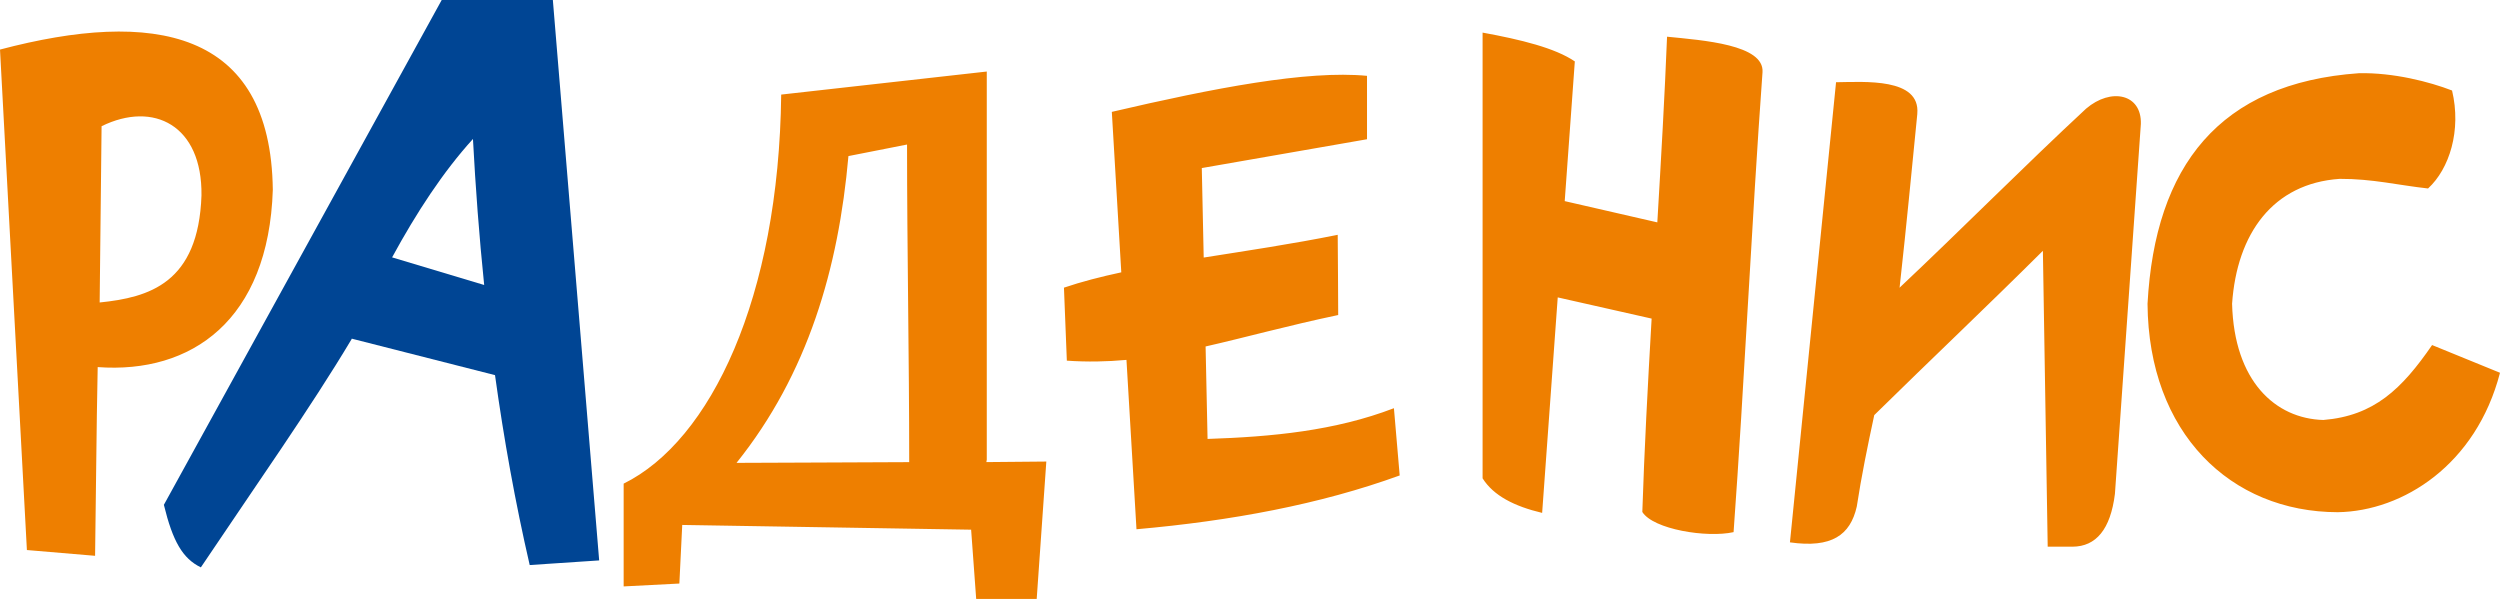
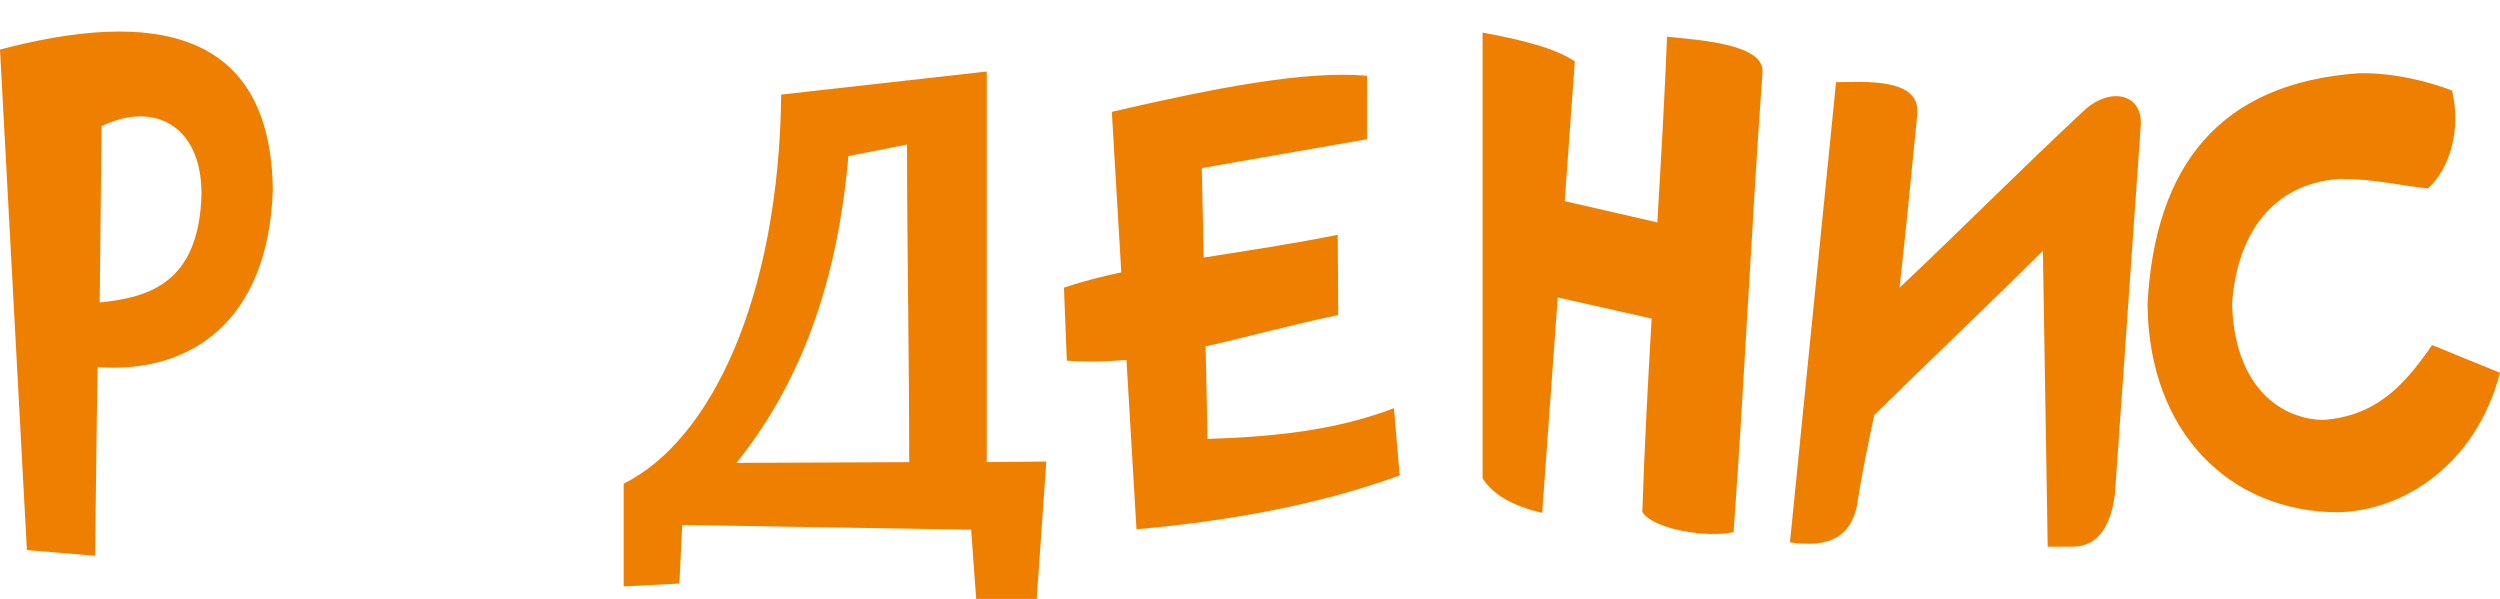
<svg xmlns="http://www.w3.org/2000/svg" xmlns:ns1="http://www.inkscape.org/namespaces/inkscape" xmlns:ns2="http://sodipodi.sourceforge.net/DTD/sodipodi-0.dtd" width="169" height="40.486" id="svg3144" version="1.1" ns1:version="0.48.5 r10040" ns2:docname="Новый документ 3">
  <defs id="defs3146" />
  <ns2:namedview id="base" pagecolor="#ffffff" bordercolor="#666666" borderopacity="1.0" ns1:pageopacity="0.0" ns1:pageshadow="2" ns1:zoom="0.35" ns1:cx="119.5" ns1:cy="0.24309738" ns1:document-units="px" ns1:current-layer="layer1" showgrid="false" fit-margin-top="0" fit-margin-left="0" fit-margin-right="0" fit-margin-bottom="0" ns1:window-width="508" ns1:window-height="449" ns1:window-x="44" ns1:window-y="44" ns1:window-maximized="0" />
  <g ns1:label="Layer 1" ns1:groupmode="layer" id="layer1" transform="translate(-255.5,-492.119)">
-     <path style="fill:#004594;fill-rule:evenodd" ns1:connector-curvature="0" id="path5" d="m 282.005,509.517 6.225,1.867 c -0.337,-3.287 -0.584,-6.581 -0.758,-9.871 -2.014,2.216 -3.821,4.981 -5.466,8.004 l 0,0 z m 6.957,7.961 -9.681,-2.465 -0.021,0.046 c -2.732,4.58 -6.532,9.973 -10.182,15.414 -1.227,-0.595 -1.899,-1.753 -2.5,-4.228 l 18.781,-34.125 h 7.514 c 1.044,12.627 2.087,25.255 3.131,37.883 -1.565,0.104 -3.131,0.209 -4.696,0.313 -0.978,-4.239 -1.748,-8.526 -2.345,-12.838 l 0,0 z" clip-rule="evenodd" />
    <path style="fill:#ee7f00;fill-rule:evenodd" ns1:connector-curvature="0" id="path9" d="m 412.556,520.51 c 3.435,-0.281 5.307,-2.092 7.354,-5.065 1.689,0.693 2.901,1.181 4.59,1.873 -1.609,6.214 -6.557,9.36 -10.969,9.426 -7.25,-0.013 -12.794,-5.355 -12.858,-14.091 0.507,-9.325 4.861,-14.917 14.287,-15.585 2.334,-0.052 4.783,0.582 6.299,1.169 0.644,2.702 -0.179,5.296 -1.623,6.623 -1.992,-0.216 -3.756,-0.66 -5.974,-0.65 -4.504,0.308 -6.946,3.687 -7.273,8.442 0.137,5.245 2.933,7.768 6.169,7.858 l 0,0 z m -27.447,-20.699 c 0.217,-2.447 -3.566,-2.155 -5.492,-2.133 l -3.117,31.105 c 2.82,0.401 4.079,-0.489 4.517,-2.415 0.312,-2.046 0.737,-4.115 1.182,-6.187 3.81,-3.745 7.575,-7.302 11.4,-11.107 0.108,6.667 0.216,13.333 0.325,20.001 0.563,0 1.126,0 1.688,0 1.574,-0.01 2.56,-1.164 2.857,-3.572 0.584,-8.334 1.169,-16.667 1.753,-25.001 0.065,-2.035 -2.013,-2.478 -3.701,-1.039 -4.163,3.864 -8.432,8.171 -12.613,12.107 l 0.012,-0.077 c 0.496,-4.494 0.762,-7.384 1.191,-11.681 l 0,0 z m -23.152,-3.54 c -1.332,-0.907 -3.644,-1.475 -6.234,-1.948 0,10.043 0,20.087 0,30.131 0.742,1.18 2.159,1.893 4.026,2.337 l 1.054,-14.568 6.347,1.433 c -0.26,4.486 -0.496,8.932 -0.629,13.072 0.742,1.18 4.367,1.764 6.169,1.364 0.736,-10.174 1.22,-20.918 1.956,-31.092 0.129,-1.865 -4.01,-2.154 -6.453,-2.4 -0.156,3.937 -0.4,8.203 -0.658,12.552 l -6.26,-1.437 0.683,-9.443 0,0 z m -14.046,0.975 c -4.057,-0.39 -10.373,0.83 -17.252,2.436 l 0.64,10.847 c -1.39,0.299 -2.692,0.634 -3.876,1.036 0.065,1.645 0.13,3.291 0.195,4.935 1.391,0.096 2.72,0.068 4.031,-0.052 l 0.677,11.449 c 6.415,-0.567 12.417,-1.684 17.793,-3.637 -0.13,-1.515 -0.259,-3.031 -0.39,-4.546 -3.989,1.533 -8.261,1.933 -12.598,2.078 l -0.133,-6.251 c 2.695,-0.612 5.563,-1.41 8.964,-2.126 -0.017,-1.786 -0.009,-3.685 -0.033,-5.422 -3.104,0.626 -6.178,1.08 -9.059,1.537 l -0.129,-6.05 c 3.723,-0.65 7.446,-1.299 11.169,-1.948 -5.4e-4,-1.429 -5.4e-4,-2.858 -5.4e-4,-4.286 l 0,0 z m -39.601,1.267 c 4.632,-0.519 9.264,-1.038 13.896,-1.558 0,8.745 0,17.49 0,26.235 l -0.028,0.167 4.053,-0.037 -0.65,9.286 h -4.091 l -0.342,-4.68 -19.529,-0.32 c -0.065,1.32 -0.13,2.641 -0.194,3.961 -1.255,0.065 -2.511,0.13 -3.766,0.194 0,-2.316 0,-4.632 0,-6.948 5.884,-2.906 10.493,-12.567 10.65,-26.3 l 0,0 z m 4.545,4.157 c 1.32,-0.26 2.641,-0.52 3.961,-0.78 0,7.121 0.146,14.348 0.146,21.47 -3.68,0.026 -8.902,0.03 -11.673,0.049 4.828,-6.027 6.895,-13.152 7.565,-20.739 l 0,0 z m -50.927,27.022 c -1.537,-0.13 -3.073,-0.26 -4.61,-0.39 -0.606,-11.277 -1.212,-22.555 -1.818,-33.832 10.294,-2.719 18.309,-1.428 18.442,9.481 -0.284,8.819 -5.493,12.45 -11.838,11.984 -0.09,4.311 -0.11,8.526 -0.176,12.757 l 0,0 z m 7.192,-24.366 c -0.201,5.95 -3.553,6.9 -6.883,7.241 0.043,-3.972 0.087,-7.944 0.13,-11.916 3.523,-1.731 6.812,-0.053 6.753,4.675 l 0,0 z" clip-rule="evenodd" />
  </g>
</svg>